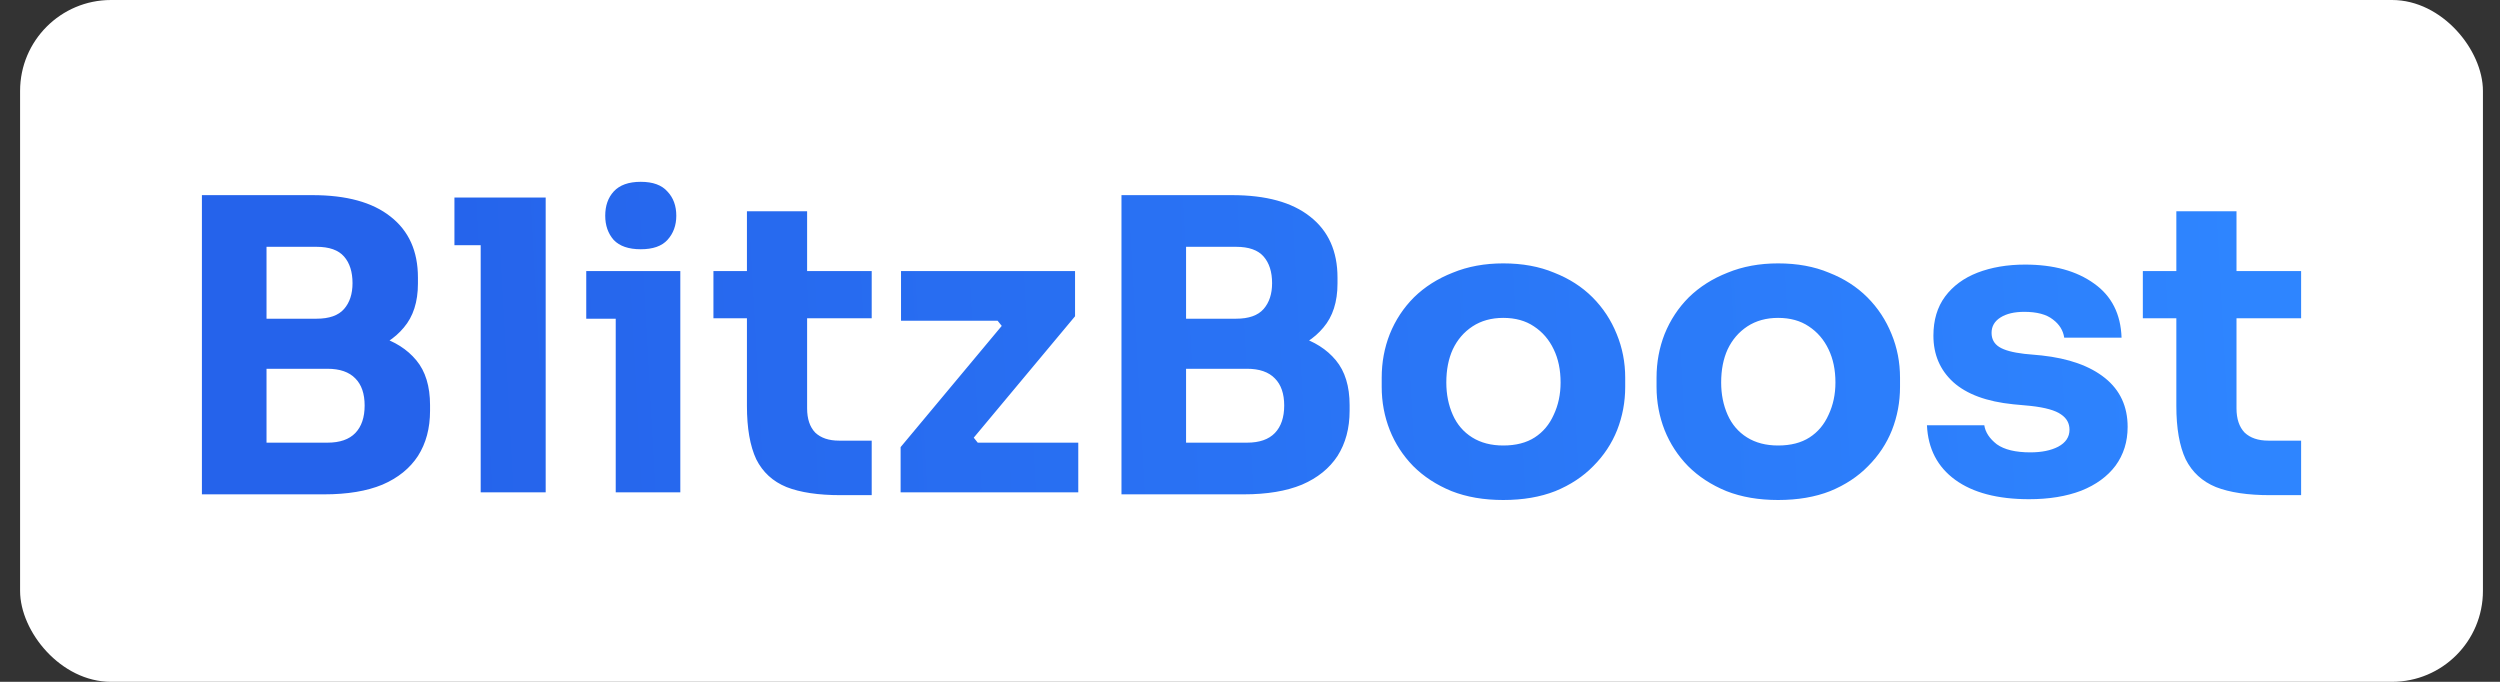
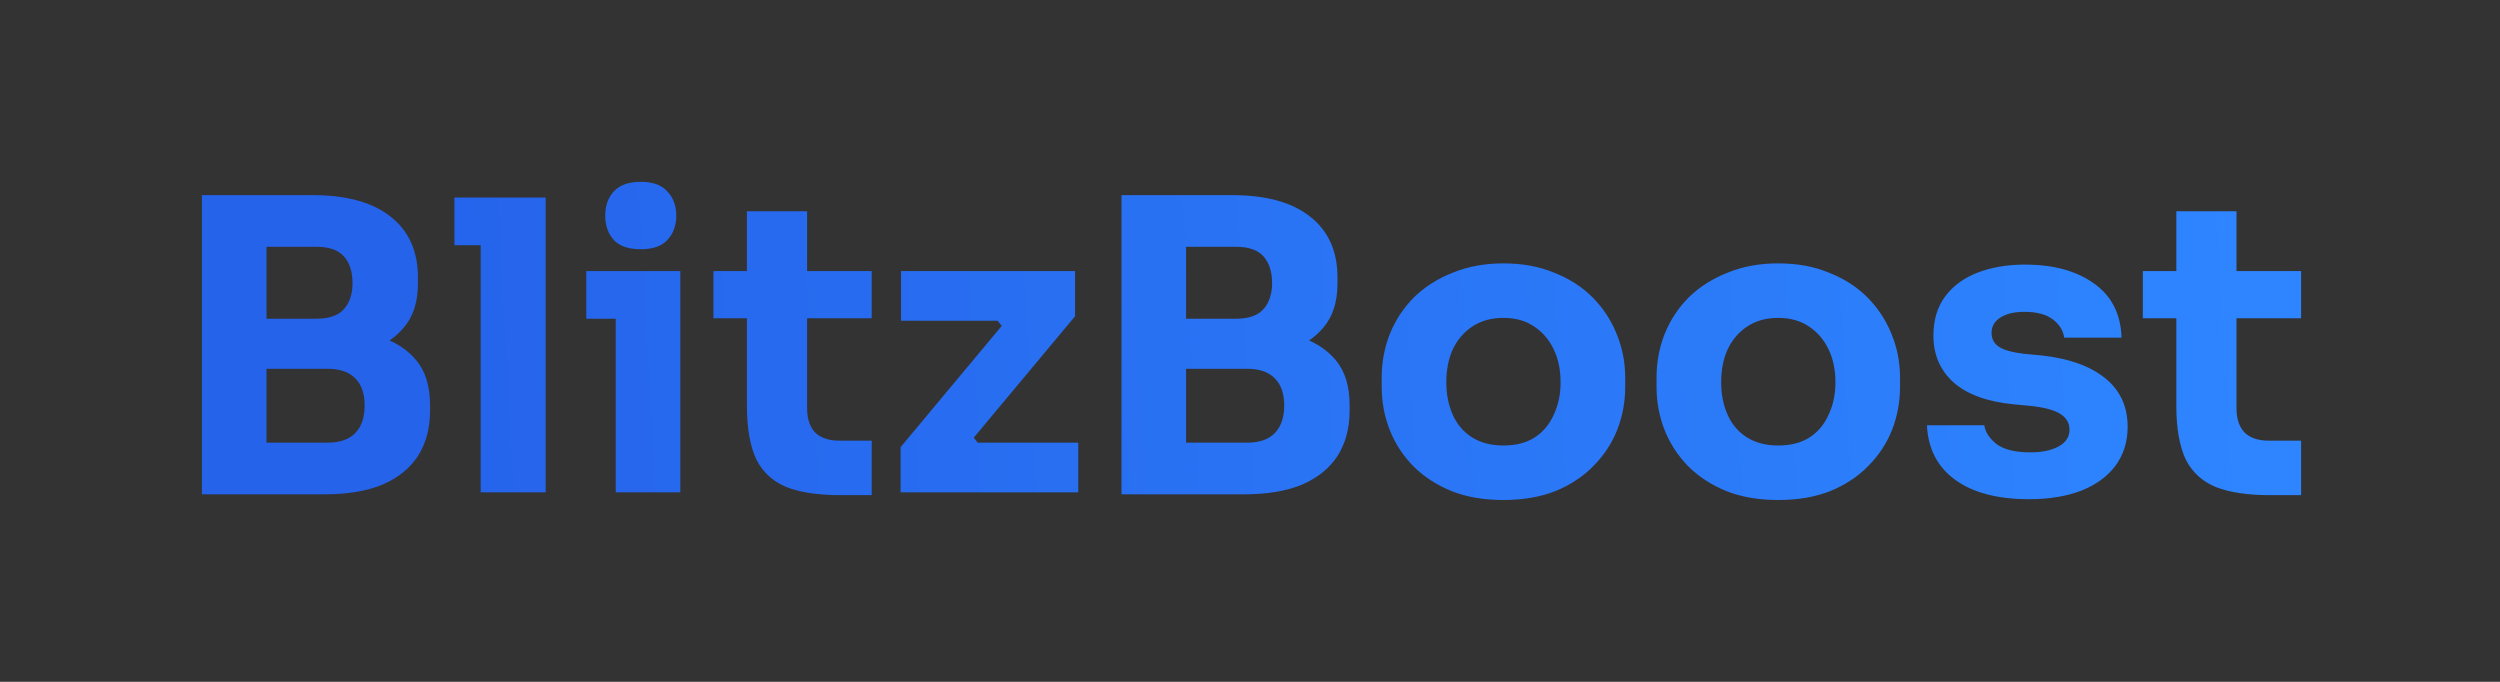
<svg xmlns="http://www.w3.org/2000/svg" width="110" height="30" viewBox="0 0 110 30" fill="none">
  <rect x="0" y="0" width="110" height="30" fill="#333333" stroke="none" />
-   <rect x="0.884" width="108.365" height="30" rx="4" fill="white" />
  <path d="M11.372 21.751V19.477H14.41C14.954 19.477 15.363 19.335 15.636 19.051C15.908 18.767 16.044 18.364 16.044 17.843C16.044 17.322 15.908 16.925 15.636 16.652C15.363 16.368 14.954 16.226 14.41 16.226H11.372V14.467H14.268C15.168 14.467 15.967 14.579 16.666 14.805C17.365 15.018 17.916 15.367 18.318 15.853C18.721 16.338 18.922 16.996 18.922 17.825V18.074C18.922 18.843 18.745 19.507 18.389 20.064C18.034 20.608 17.513 21.029 16.826 21.325C16.139 21.609 15.286 21.751 14.268 21.751H11.372ZM8.884 21.751V8.586H11.727V21.751H8.884ZM11.372 15.764V14.023H13.93C14.487 14.023 14.889 13.881 15.138 13.596C15.387 13.312 15.511 12.933 15.511 12.459C15.511 11.962 15.387 11.571 15.138 11.287C14.889 11.002 14.487 10.86 13.93 10.86H11.372V8.586H13.752C15.245 8.586 16.388 8.9 17.181 9.528C17.987 10.156 18.389 11.05 18.389 12.211V12.477C18.389 13.283 18.182 13.928 17.767 14.414C17.365 14.899 16.814 15.249 16.115 15.462C15.428 15.663 14.641 15.764 13.752 15.764H11.372ZM21.15 21.662V8.693H24.01V21.662H21.15ZM19.995 10.789V8.693H24.01V10.789H19.995ZM27.092 21.662V11.926H29.934V21.662H27.092ZM25.795 14.023V11.926H29.934V14.023H25.795ZM28.193 10.967C27.66 10.967 27.263 10.831 27.003 10.558C26.754 10.274 26.63 9.919 26.63 9.492C26.63 9.054 26.754 8.699 27.003 8.426C27.263 8.142 27.66 8 28.193 8C28.726 8 29.117 8.142 29.366 8.426C29.626 8.699 29.757 9.054 29.757 9.492C29.757 9.919 29.626 10.274 29.366 10.558C29.117 10.831 28.726 10.967 28.193 10.967ZM36.987 21.787C36.004 21.787 35.211 21.668 34.607 21.431C34.002 21.183 33.558 20.774 33.274 20.206C33.002 19.625 32.865 18.843 32.865 17.86V9.297H35.513V17.967C35.513 18.429 35.631 18.784 35.868 19.033C36.117 19.27 36.466 19.388 36.916 19.388H38.355V21.787H36.987ZM31.391 14.005V11.926H38.355V14.005H31.391ZM39.627 21.662V19.673L44.193 14.2V14.485L43.767 13.952L44.087 14.112H39.645V11.926H47.302V13.916L42.736 19.388V19.122L43.163 19.655L42.843 19.477H47.444V21.662H39.627ZM51.832 21.751V19.477H54.87C55.415 19.477 55.824 19.335 56.096 19.051C56.368 18.767 56.505 18.364 56.505 17.843C56.505 17.322 56.368 16.925 56.096 16.652C55.824 16.368 55.415 16.226 54.87 16.226H51.832V14.467H54.728C55.628 14.467 56.428 14.579 57.126 14.805C57.825 15.018 58.376 15.367 58.779 15.853C59.181 16.338 59.383 16.996 59.383 17.825V18.074C59.383 18.843 59.205 19.507 58.85 20.064C58.494 20.608 57.973 21.029 57.286 21.325C56.599 21.609 55.746 21.751 54.728 21.751H51.832ZM49.345 21.751V8.586H52.187V21.751H49.345ZM51.832 15.764V14.023H54.39C54.947 14.023 55.35 13.881 55.599 13.596C55.847 13.312 55.972 12.933 55.972 12.459C55.972 11.962 55.847 11.571 55.599 11.287C55.35 11.002 54.947 10.86 54.39 10.86H51.832V8.586H54.213C55.705 8.586 56.848 8.9 57.642 9.528C58.447 10.156 58.85 11.05 58.85 12.211V12.477C58.85 13.283 58.642 13.928 58.228 14.414C57.825 14.899 57.275 15.249 56.576 15.462C55.889 15.663 55.101 15.764 54.213 15.764H51.832ZM66.143 22C65.29 22 64.532 21.87 63.869 21.609C63.205 21.337 62.643 20.97 62.181 20.508C61.731 20.046 61.387 19.519 61.151 18.926C60.913 18.322 60.795 17.689 60.795 17.025V16.617C60.795 15.942 60.913 15.302 61.151 14.698C61.399 14.082 61.755 13.543 62.217 13.081C62.69 12.619 63.259 12.258 63.922 11.998C64.585 11.725 65.326 11.589 66.143 11.589C66.984 11.589 67.73 11.725 68.382 11.998C69.045 12.258 69.608 12.619 70.07 13.081C70.531 13.543 70.887 14.082 71.135 14.698C71.384 15.302 71.509 15.942 71.509 16.617V17.025C71.509 17.689 71.39 18.322 71.153 18.926C70.916 19.519 70.567 20.046 70.105 20.508C69.655 20.97 69.098 21.337 68.435 21.609C67.771 21.87 67.007 22 66.143 22ZM66.143 19.602C66.7 19.602 67.162 19.483 67.529 19.246C67.896 19.009 68.174 18.678 68.364 18.251C68.565 17.825 68.666 17.351 68.666 16.83C68.666 16.273 68.565 15.788 68.364 15.373C68.162 14.947 67.872 14.609 67.493 14.36C67.126 14.112 66.676 13.987 66.143 13.987C65.622 13.987 65.172 14.112 64.793 14.36C64.413 14.609 64.123 14.947 63.922 15.373C63.733 15.788 63.638 16.273 63.638 16.83C63.638 17.351 63.733 17.825 63.922 18.251C64.111 18.678 64.396 19.009 64.775 19.246C65.154 19.483 65.61 19.602 66.143 19.602ZM78.236 22C77.383 22 76.625 21.87 75.962 21.609C75.299 21.337 74.736 20.97 74.274 20.508C73.824 20.046 73.481 19.519 73.243 18.926C73.007 18.322 72.888 17.689 72.888 17.025V16.617C72.888 15.942 73.007 15.302 73.243 14.698C73.492 14.082 73.847 13.543 74.309 13.081C74.783 12.619 75.352 12.258 76.015 11.998C76.679 11.725 77.418 11.589 78.236 11.589C79.077 11.589 79.823 11.725 80.474 11.998C81.138 12.258 81.7 12.619 82.162 13.081C82.624 13.543 82.979 14.082 83.228 14.698C83.477 15.302 83.601 15.942 83.601 16.617V17.025C83.601 17.689 83.483 18.322 83.246 18.926C83.009 19.519 82.66 20.046 82.198 20.508C81.748 20.97 81.191 21.337 80.528 21.609C79.865 21.87 79.101 22 78.236 22ZM78.236 19.602C78.793 19.602 79.255 19.483 79.622 19.246C79.989 19.009 80.267 18.678 80.457 18.251C80.658 17.825 80.759 17.351 80.759 16.83C80.759 16.273 80.658 15.788 80.457 15.373C80.255 14.947 79.965 14.609 79.586 14.36C79.219 14.112 78.769 13.987 78.236 13.987C77.715 13.987 77.265 14.112 76.885 14.36C76.507 14.609 76.217 14.947 76.015 15.373C75.826 15.788 75.731 16.273 75.731 16.83C75.731 17.351 75.826 17.825 76.015 18.251C76.205 18.678 76.489 19.009 76.868 19.246C77.247 19.483 77.703 19.602 78.236 19.602ZM89.281 21.965C87.895 21.965 86.811 21.68 86.029 21.112C85.248 20.543 84.833 19.744 84.786 18.713H87.309C87.356 19.021 87.54 19.299 87.859 19.548C88.191 19.785 88.683 19.904 89.334 19.904C89.832 19.904 90.24 19.821 90.56 19.655C90.892 19.477 91.058 19.228 91.058 18.909C91.058 18.624 90.933 18.399 90.684 18.233C90.436 18.056 89.992 17.931 89.352 17.86L88.588 17.789C87.415 17.671 86.533 17.345 85.941 16.812C85.36 16.279 85.07 15.598 85.07 14.769C85.07 14.082 85.242 13.508 85.585 13.046C85.929 12.584 86.403 12.234 87.007 11.998C87.623 11.761 88.321 11.642 89.103 11.642C90.359 11.642 91.371 11.921 92.141 12.477C92.911 13.022 93.314 13.816 93.349 14.858H90.826C90.779 14.538 90.613 14.272 90.329 14.058C90.045 13.833 89.624 13.721 89.068 13.721C88.629 13.721 88.28 13.804 88.019 13.97C87.759 14.135 87.629 14.36 87.629 14.645C87.629 14.917 87.741 15.124 87.966 15.267C88.191 15.409 88.558 15.509 89.068 15.569L89.832 15.64C91.028 15.77 91.958 16.102 92.621 16.634C93.284 17.168 93.616 17.884 93.616 18.784C93.616 19.436 93.438 20.004 93.083 20.49C92.728 20.964 92.224 21.331 91.573 21.591C90.921 21.84 90.157 21.965 89.281 21.965ZM99.881 21.787C98.898 21.787 98.105 21.668 97.5 21.431C96.896 21.183 96.452 20.774 96.168 20.206C95.896 19.625 95.759 18.843 95.759 17.86V9.297H98.406V17.967C98.406 18.429 98.525 18.784 98.762 19.033C99.011 19.27 99.36 19.388 99.81 19.388H101.249V21.787H99.881ZM94.285 14.005V11.926H101.249V14.005H94.285Z" fill="url(#paint0_linear_357_422)" />
  <defs>
    <linearGradient id="paint0_linear_357_422" x1="98.757" y1="9.794" x2="17.668" y2="14.266" gradientUnits="userSpaceOnUse">
      <stop stop-color="#2E85FF" />
      <stop offset="1" stop-color="#2563EB" />
    </linearGradient>
  </defs>
</svg>